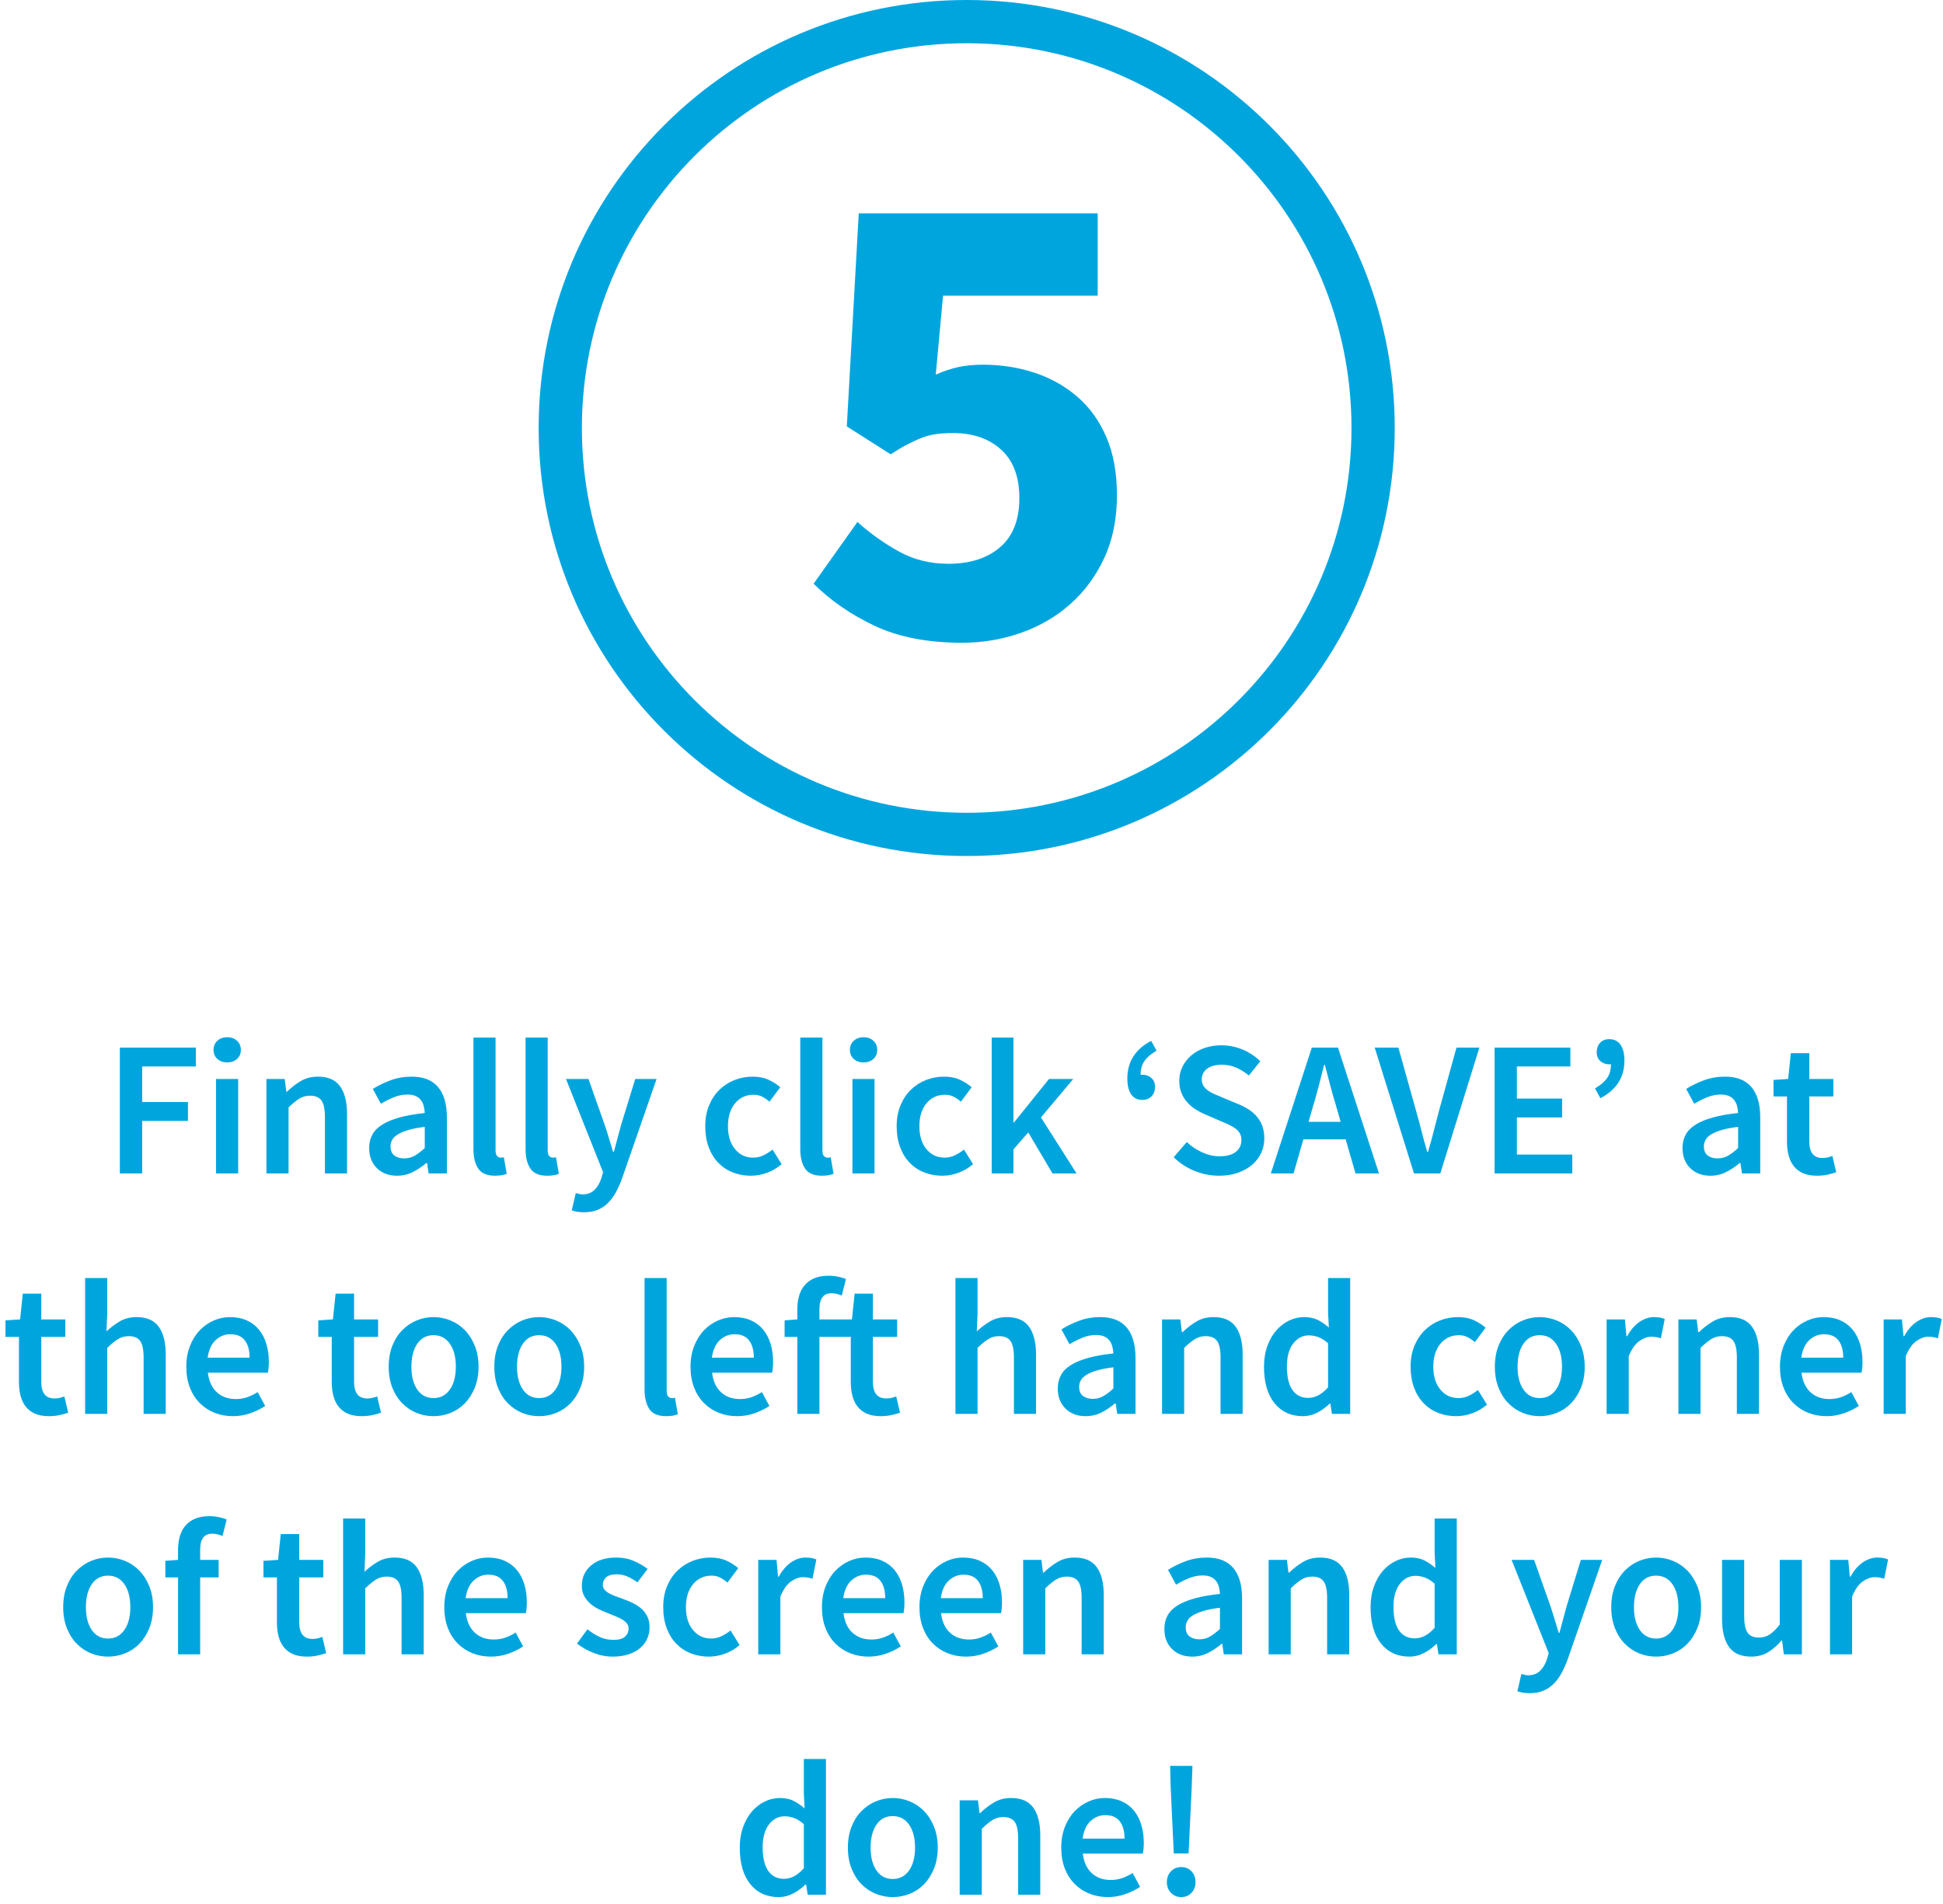
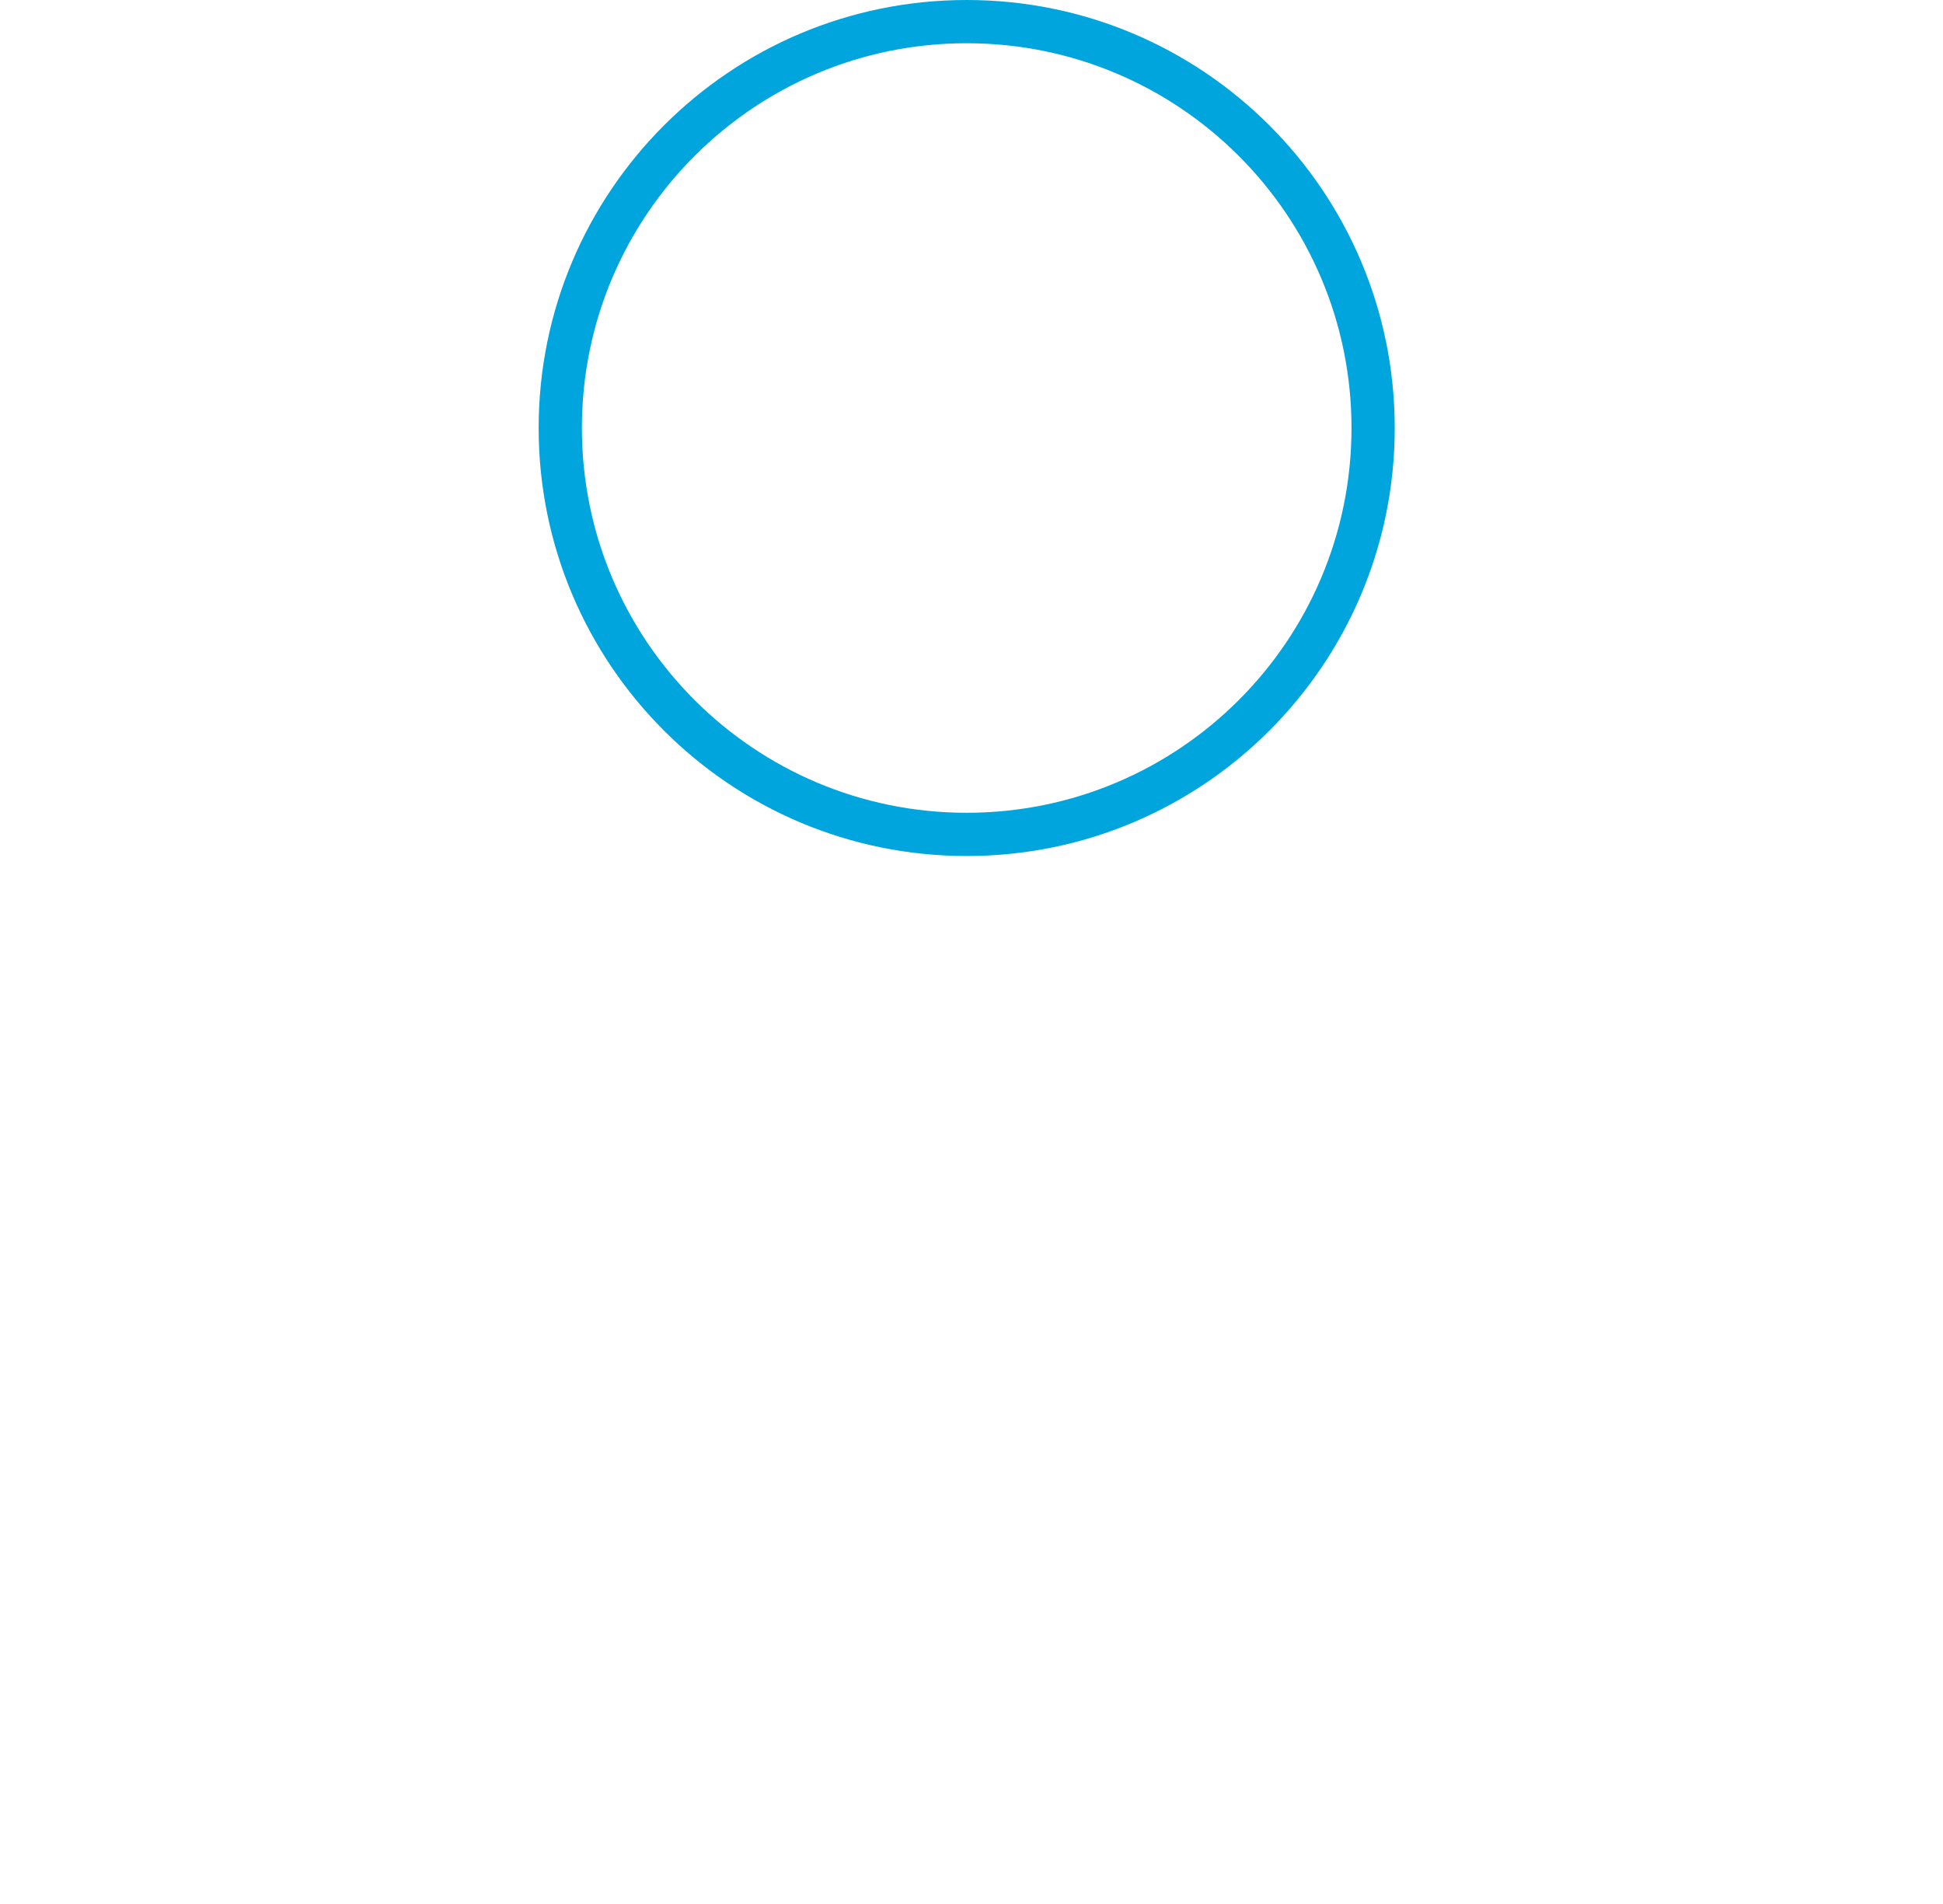
<svg xmlns="http://www.w3.org/2000/svg" width="202px" height="198px" viewBox="0 0 202 198" version="1.1">
  <title>Group 18</title>
  <desc>Created with Sketch.</desc>
  <defs />
  <g id="Page-1" stroke="none" stroke-width="1" fill="none" fill-rule="evenodd">
    <g id="Square-Space" transform="translate(-275, -2404)" fill="#00A5DE">
      <g id="Group-18" transform="translate(275, 2404)">
        <g id="Group-27">
-           <path d="M12.46,122 L12.46,108.92 L20.36,108.92 L20.36,110.88 L14.78,110.88 L14.78,114.58 L19.54,114.58 L19.54,116.54 L14.78,116.54 L14.78,122 L12.46,122 Z M22.46,122 L22.46,112.18 L24.76,112.18 L24.76,122 L22.46,122 Z M23.62,110.46 C23.207,110.46 22.867,110.34 22.6,110.1 C22.333,109.86 22.2,109.547 22.2,109.16 C22.2,108.773 22.333,108.457 22.6,108.21 C22.867,107.963 23.207,107.84 23.62,107.84 C24.033,107.84 24.373,107.963 24.64,108.21 C24.907,108.457 25.04,108.773 25.04,109.16 C25.04,109.547 24.907,109.86 24.64,110.1 C24.373,110.34 24.033,110.46 23.62,110.46 Z M27.7,122 L27.7,112.18 L29.6,112.18 L29.76,113.5 L29.84,113.5 C30.28,113.073 30.757,112.707 31.27,112.4 C31.783,112.093 32.38,111.94 33.06,111.94 C34.113,111.94 34.88,112.277 35.36,112.95 C35.84,113.623 36.08,114.587 36.08,115.84 L36.08,122 L33.78,122 L33.78,116.14 C33.78,115.327 33.66,114.753 33.42,114.42 C33.18,114.087 32.787,113.92 32.24,113.92 C31.813,113.92 31.437,114.023 31.11,114.23 C30.783,114.437 30.413,114.74 30,115.14 L30,122 L27.7,122 Z M41.28,122.24 C40.413,122.24 39.713,121.977 39.18,121.45 C38.647,120.923 38.38,120.227 38.38,119.36 C38.38,118.84 38.49,118.377 38.71,117.97 C38.93,117.563 39.277,117.213 39.75,116.92 C40.223,116.627 40.823,116.38 41.55,116.18 C42.277,115.98 43.147,115.827 44.16,115.72 C44.147,115.467 44.11,115.223 44.05,114.99 C43.99,114.757 43.89,114.55 43.75,114.37 C43.61,114.19 43.427,114.05 43.2,113.95 C42.973,113.85 42.693,113.8 42.36,113.8 C41.88,113.8 41.41,113.893 40.95,114.08 C40.49,114.267 40.04,114.493 39.6,114.76 L38.76,113.22 C39.307,112.873 39.92,112.573 40.6,112.32 C41.28,112.067 42.013,111.94 42.8,111.94 C44.027,111.94 44.943,112.303 45.55,113.03 C46.157,113.757 46.46,114.807 46.46,116.18 L46.46,122 L44.56,122 L44.4,120.92 L44.32,120.92 C43.88,121.293 43.41,121.607 42.91,121.86 C42.41,122.113 41.867,122.24 41.28,122.24 Z M42.02,120.44 C42.42,120.44 42.783,120.347 43.11,120.16 C43.437,119.973 43.787,119.707 44.16,119.36 L44.16,117.16 C43.493,117.24 42.933,117.347 42.48,117.48 C42.027,117.613 41.66,117.763 41.38,117.93 C41.1,118.097 40.9,118.287 40.78,118.5 C40.66,118.713 40.6,118.94 40.6,119.18 C40.6,119.62 40.733,119.94 41,120.14 C41.267,120.34 41.607,120.44 42.02,120.44 Z M51.46,122.24 C50.633,122.24 50.053,121.993 49.72,121.5 C49.387,121.007 49.22,120.333 49.22,119.48 L49.22,107.88 L51.52,107.88 L51.52,119.6 C51.52,119.88 51.573,120.077 51.68,120.19 C51.787,120.303 51.9,120.36 52.02,120.36 L52.17,120.36 C52.217,120.36 52.287,120.347 52.38,120.32 L52.68,122.04 C52.373,122.173 51.967,122.24 51.46,122.24 Z M56.88,122.24 C56.053,122.24 55.473,121.993 55.14,121.5 C54.807,121.007 54.64,120.333 54.64,119.48 L54.64,107.88 L56.94,107.88 L56.94,119.6 C56.94,119.88 56.993,120.077 57.1,120.19 C57.207,120.303 57.32,120.36 57.44,120.36 L57.59,120.36 C57.637,120.36 57.707,120.347 57.8,120.32 L58.1,122.04 C57.793,122.173 57.387,122.24 56.88,122.24 Z M60.72,126.04 C60.453,126.04 60.22,126.023 60.02,125.99 C59.82,125.957 59.627,125.907 59.44,125.84 L59.86,124.04 C59.953,124.067 60.063,124.097 60.19,124.13 C60.317,124.163 60.44,124.18 60.56,124.18 C61.08,124.18 61.497,124.023 61.81,123.71 C62.123,123.397 62.36,122.993 62.52,122.5 L62.7,121.88 L58.84,112.18 L61.18,112.18 L62.88,117 C63.027,117.427 63.17,117.877 63.31,118.35 C63.45,118.823 63.593,119.293 63.74,119.76 L63.82,119.76 C63.94,119.307 64.063,118.843 64.19,118.37 C64.317,117.897 64.44,117.44 64.56,117 L66.04,112.18 L68.26,112.18 L64.7,122.44 C64.5,123 64.28,123.5 64.04,123.94 C63.8,124.38 63.523,124.757 63.21,125.07 C62.897,125.383 62.537,125.623 62.13,125.79 C61.723,125.957 61.253,126.04 60.72,126.04 Z M78.06,122.24 C77.393,122.24 76.77,122.127 76.19,121.9 C75.61,121.673 75.107,121.34 74.68,120.9 C74.253,120.46 73.92,119.92 73.68,119.28 C73.44,118.64 73.32,117.913 73.32,117.1 C73.32,116.287 73.453,115.56 73.72,114.92 C73.987,114.28 74.347,113.74 74.8,113.3 C75.253,112.86 75.777,112.523 76.37,112.29 C76.963,112.057 77.587,111.94 78.24,111.94 C78.88,111.94 79.43,112.047 79.89,112.26 C80.35,112.473 80.76,112.733 81.12,113.04 L80,114.54 C79.733,114.313 79.47,114.137 79.21,114.01 C78.95,113.883 78.667,113.82 78.36,113.82 C77.56,113.82 76.913,114.117 76.42,114.71 C75.927,115.303 75.68,116.1 75.68,117.1 C75.68,118.087 75.923,118.877 76.41,119.47 C76.897,120.063 77.527,120.36 78.3,120.36 C78.687,120.36 79.05,120.277 79.39,120.11 C79.73,119.943 80.04,119.747 80.32,119.52 L81.26,121.04 C80.793,121.44 80.283,121.74 79.73,121.94 C79.177,122.14 78.62,122.24 78.06,122.24 Z M85.44,122.24 C84.613,122.24 84.033,121.993 83.7,121.5 C83.367,121.007 83.2,120.333 83.2,119.48 L83.2,107.88 L85.5,107.88 L85.5,119.6 C85.5,119.88 85.553,120.077 85.66,120.19 C85.767,120.303 85.88,120.36 86,120.36 L86.15,120.36 C86.197,120.36 86.267,120.347 86.36,120.32 L86.66,122.04 C86.353,122.173 85.947,122.24 85.44,122.24 Z M88.62,122 L88.62,112.18 L90.92,112.18 L90.92,122 L88.62,122 Z M89.78,110.46 C89.367,110.46 89.027,110.34 88.76,110.1 C88.493,109.86 88.36,109.547 88.36,109.16 C88.36,108.773 88.493,108.457 88.76,108.21 C89.027,107.963 89.367,107.84 89.78,107.84 C90.193,107.84 90.533,107.963 90.8,108.21 C91.067,108.457 91.2,108.773 91.2,109.16 C91.2,109.547 91.067,109.86 90.8,110.1 C90.533,110.34 90.193,110.46 89.78,110.46 Z M97.96,122.24 C97.293,122.24 96.67,122.127 96.09,121.9 C95.51,121.673 95.007,121.34 94.58,120.9 C94.153,120.46 93.82,119.92 93.58,119.28 C93.34,118.64 93.22,117.913 93.22,117.1 C93.22,116.287 93.353,115.56 93.62,114.92 C93.887,114.28 94.247,113.74 94.7,113.3 C95.153,112.86 95.677,112.523 96.27,112.29 C96.863,112.057 97.487,111.94 98.14,111.94 C98.78,111.94 99.33,112.047 99.79,112.26 C100.25,112.473 100.66,112.733 101.02,113.04 L99.9,114.54 C99.633,114.313 99.37,114.137 99.11,114.01 C98.85,113.883 98.567,113.82 98.26,113.82 C97.46,113.82 96.813,114.117 96.32,114.71 C95.827,115.303 95.58,116.1 95.58,117.1 C95.58,118.087 95.823,118.877 96.31,119.47 C96.797,120.063 97.427,120.36 98.2,120.36 C98.587,120.36 98.95,120.277 99.29,120.11 C99.63,119.943 99.94,119.747 100.22,119.52 L101.16,121.04 C100.693,121.44 100.183,121.74 99.63,121.94 C99.077,122.14 98.52,122.24 97.96,122.24 Z M103.1,122 L103.1,107.88 L105.36,107.88 L105.36,116.7 L105.42,116.7 L109.06,112.18 L111.58,112.18 L108.22,116.18 L111.92,122 L109.42,122 L106.9,117.74 L105.36,119.5 L105.36,122 L103.1,122 Z M118.76,114.36 C118.253,114.36 117.867,114.167 117.6,113.78 C117.333,113.393 117.2,112.847 117.2,112.14 C117.2,110.393 118.027,109.087 119.68,108.22 L120.24,109.24 C119.68,109.56 119.263,109.913 118.99,110.3 C118.717,110.687 118.58,111.173 118.58,111.76 C118.62,111.747 118.68,111.74 118.76,111.74 C119.12,111.74 119.43,111.85 119.69,112.07 C119.95,112.29 120.08,112.593 120.08,112.98 C120.08,113.407 119.957,113.743 119.71,113.99 C119.463,114.237 119.147,114.36 118.76,114.36 Z M126.74,122.24 C125.86,122.24 125.01,122.073 124.19,121.74 C123.37,121.407 122.647,120.933 122.02,120.32 L123.38,118.74 C123.847,119.18 124.38,119.537 124.98,119.81 C125.58,120.083 126.18,120.22 126.78,120.22 C127.527,120.22 128.093,120.067 128.48,119.76 C128.867,119.453 129.06,119.047 129.06,118.54 C129.06,118.273 129.01,118.047 128.91,117.86 C128.81,117.673 128.67,117.51 128.49,117.37 C128.31,117.23 128.097,117.1 127.85,116.98 C127.603,116.86 127.333,116.74 127.04,116.62 L125.24,115.84 C124.92,115.707 124.603,115.54 124.29,115.34 C123.977,115.14 123.693,114.9 123.44,114.62 C123.187,114.34 122.983,114.013 122.83,113.64 C122.677,113.267 122.6,112.84 122.6,112.36 C122.6,111.84 122.71,111.357 122.93,110.91 C123.15,110.463 123.453,110.073 123.84,109.74 C124.227,109.407 124.69,109.147 125.23,108.96 C125.77,108.773 126.36,108.68 127,108.68 C127.76,108.68 128.493,108.83 129.2,109.13 C129.907,109.43 130.513,109.833 131.02,110.34 L129.84,111.82 C129.413,111.473 128.973,111.2 128.52,111 C128.067,110.8 127.56,110.7 127,110.7 C126.373,110.7 125.873,110.837 125.5,111.11 C125.127,111.383 124.94,111.76 124.94,112.24 C124.94,112.493 124.997,112.71 125.11,112.89 C125.223,113.07 125.377,113.23 125.57,113.37 C125.763,113.51 125.987,113.637 126.24,113.75 C126.493,113.863 126.753,113.973 127.02,114.08 L128.8,114.82 C129.187,114.98 129.54,115.167 129.86,115.38 C130.18,115.593 130.457,115.84 130.69,116.12 C130.923,116.4 131.107,116.723 131.24,117.09 C131.373,117.457 131.44,117.88 131.44,118.36 C131.44,118.893 131.333,119.393 131.12,119.86 C130.907,120.327 130.597,120.737 130.19,121.09 C129.783,121.443 129.29,121.723 128.71,121.93 C128.13,122.137 127.473,122.24 126.74,122.24 Z M136.5,115.04 L136.04,116.64 L139.38,116.64 L138.92,115.04 C138.707,114.347 138.503,113.633 138.31,112.9 C138.117,112.167 137.927,111.44 137.74,110.72 L137.66,110.72 C137.473,111.453 137.287,112.183 137.1,112.91 C136.913,113.637 136.713,114.347 136.5,115.04 Z M132.12,122 L136.38,108.92 L139.1,108.92 L143.36,122 L140.92,122 L139.9,118.46 L135.5,118.46 L134.48,122 L132.12,122 Z M147,122 L142.92,108.92 L145.38,108.92 L147.22,115.5 C147.433,116.247 147.623,116.953 147.79,117.62 C147.957,118.287 148.153,119 148.38,119.76 L148.46,119.76 C148.687,119 148.883,118.287 149.05,117.62 C149.217,116.953 149.4,116.247 149.6,115.5 L151.42,108.92 L153.8,108.92 L149.74,122 L147,122 Z M155.38,122 L155.38,108.92 L163.26,108.92 L163.26,110.88 L157.7,110.88 L157.7,114.22 L162.4,114.22 L162.4,116.18 L157.7,116.18 L157.7,120.04 L163.46,120.04 L163.46,122 L155.38,122 Z M166.38,114.18 L165.82,113.16 C166.38,112.84 166.797,112.487 167.07,112.1 C167.343,111.713 167.48,111.227 167.48,110.64 C167.44,110.653 167.38,110.66 167.3,110.66 C166.953,110.66 166.65,110.55 166.39,110.33 C166.13,110.11 166,109.807 166,109.42 C166,108.993 166.12,108.657 166.36,108.41 C166.6,108.163 166.913,108.04 167.3,108.04 C167.807,108.04 168.197,108.233 168.47,108.62 C168.743,109.007 168.88,109.553 168.88,110.26 C168.88,112.007 168.047,113.313 166.38,114.18 Z M177.82,122.24 C176.953,122.24 176.253,121.977 175.72,121.45 C175.187,120.923 174.92,120.227 174.92,119.36 C174.92,118.84 175.03,118.377 175.25,117.97 C175.47,117.563 175.817,117.213 176.29,116.92 C176.763,116.627 177.363,116.38 178.09,116.18 C178.817,115.98 179.687,115.827 180.7,115.72 C180.687,115.467 180.65,115.223 180.59,114.99 C180.53,114.757 180.43,114.55 180.29,114.37 C180.15,114.19 179.967,114.05 179.74,113.95 C179.513,113.85 179.233,113.8 178.9,113.8 C178.42,113.8 177.95,113.893 177.49,114.08 C177.03,114.267 176.58,114.493 176.14,114.76 L175.3,113.22 C175.847,112.873 176.46,112.573 177.14,112.32 C177.82,112.067 178.553,111.94 179.34,111.94 C180.567,111.94 181.483,112.303 182.09,113.03 C182.697,113.757 183,114.807 183,116.18 L183,122 L181.1,122 L180.94,120.92 L180.86,120.92 C180.42,121.293 179.95,121.607 179.45,121.86 C178.95,122.113 178.407,122.24 177.82,122.24 Z M178.56,120.44 C178.96,120.44 179.323,120.347 179.65,120.16 C179.977,119.973 180.327,119.707 180.7,119.36 L180.7,117.16 C180.033,117.24 179.473,117.347 179.02,117.48 C178.567,117.613 178.2,117.763 177.92,117.93 C177.64,118.097 177.44,118.287 177.32,118.5 C177.2,118.713 177.14,118.94 177.14,119.18 C177.14,119.62 177.273,119.94 177.54,120.14 C177.807,120.34 178.147,120.44 178.56,120.44 Z M188.9,122.24 C188.327,122.24 187.843,122.153 187.45,121.98 C187.057,121.807 186.737,121.563 186.49,121.25 C186.243,120.937 186.063,120.563 185.95,120.13 C185.837,119.697 185.78,119.213 185.78,118.68 L185.78,114 L184.38,114 L184.38,112.28 L185.9,112.18 L186.18,109.5 L188.1,109.5 L188.1,112.18 L190.6,112.18 L190.6,114 L188.1,114 L188.1,118.68 C188.1,119.827 188.56,120.4 189.48,120.4 C189.653,120.4 189.83,120.38 190.01,120.34 C190.19,120.3 190.353,120.247 190.5,120.18 L190.9,121.88 C190.633,121.973 190.33,122.057 189.99,122.13 C189.65,122.203 189.287,122.24 188.9,122.24 Z M5.09,147.24 C4.517,147.24 4.033,147.153 3.64,146.98 C3.247,146.807 2.927,146.563 2.68,146.25 C2.433,145.937 2.253,145.563 2.14,145.13 C2.027,144.697 1.97,144.213 1.97,143.68 L1.97,139 L0.57,139 L0.57,137.28 L2.09,137.18 L2.37,134.5 L4.29,134.5 L4.29,137.18 L6.79,137.18 L6.79,139 L4.29,139 L4.29,143.68 C4.29,144.827 4.75,145.4 5.67,145.4 C5.843,145.4 6.02,145.38 6.2,145.34 C6.38,145.3 6.543,145.247 6.69,145.18 L7.09,146.88 C6.823,146.973 6.52,147.057 6.18,147.13 C5.84,147.203 5.477,147.24 5.09,147.24 Z M8.85,147 L8.85,132.88 L11.15,132.88 L11.15,136.52 L11.07,138.42 C11.483,138.033 11.94,137.69 12.44,137.39 C12.94,137.09 13.53,136.94 14.21,136.94 C15.263,136.94 16.03,137.277 16.51,137.95 C16.99,138.623 17.23,139.587 17.23,140.84 L17.23,147 L14.93,147 L14.93,141.14 C14.93,140.327 14.81,139.753 14.57,139.42 C14.33,139.087 13.937,138.92 13.39,138.92 C12.963,138.92 12.587,139.023 12.26,139.23 C11.933,139.437 11.563,139.74 11.15,140.14 L11.15,147 L8.85,147 Z M24.21,147.24 C23.53,147.24 22.897,147.123 22.31,146.89 C21.723,146.657 21.21,146.32 20.77,145.88 C20.33,145.44 19.987,144.903 19.74,144.27 C19.493,143.637 19.37,142.913 19.37,142.1 C19.37,141.3 19.497,140.58 19.75,139.94 C20.003,139.3 20.34,138.76 20.76,138.32 C21.18,137.88 21.663,137.54 22.21,137.3 C22.757,137.06 23.317,136.94 23.89,136.94 C24.557,136.94 25.143,137.053 25.65,137.28 C26.157,137.507 26.58,137.827 26.92,138.24 C27.26,138.653 27.517,139.147 27.69,139.72 C27.863,140.293 27.95,140.92 27.95,141.6 C27.95,141.827 27.94,142.04 27.92,142.24 C27.9,142.44 27.877,142.6 27.85,142.72 L21.61,142.72 C21.717,143.6 22.027,144.277 22.54,144.75 C23.053,145.223 23.71,145.46 24.51,145.46 C24.937,145.46 25.333,145.397 25.7,145.27 C26.067,145.143 26.43,144.967 26.79,144.74 L27.57,146.18 C27.103,146.487 26.583,146.74 26.01,146.94 C25.437,147.14 24.837,147.24 24.21,147.24 Z M21.59,141.16 L25.95,141.16 C25.95,140.4 25.787,139.803 25.46,139.37 C25.133,138.937 24.63,138.72 23.95,138.72 C23.363,138.72 22.85,138.927 22.41,139.34 C21.97,139.753 21.697,140.36 21.59,141.16 Z M37.61,147.24 C37.037,147.24 36.553,147.153 36.16,146.98 C35.767,146.807 35.447,146.563 35.2,146.25 C34.953,145.937 34.773,145.563 34.66,145.13 C34.547,144.697 34.49,144.213 34.49,143.68 L34.49,139 L33.09,139 L33.09,137.28 L34.61,137.18 L34.89,134.5 L36.81,134.5 L36.81,137.18 L39.31,137.18 L39.31,139 L36.81,139 L36.81,143.68 C36.81,144.827 37.27,145.4 38.19,145.4 C38.363,145.4 38.54,145.38 38.72,145.34 C38.9,145.3 39.063,145.247 39.21,145.18 L39.61,146.88 C39.343,146.973 39.04,147.057 38.7,147.13 C38.36,147.203 37.997,147.24 37.61,147.24 Z M45.07,147.24 C44.457,147.24 43.87,147.127 43.31,146.9 C42.75,146.673 42.253,146.34 41.82,145.9 C41.387,145.46 41.043,144.92 40.79,144.28 C40.537,143.64 40.41,142.913 40.41,142.1 C40.41,141.287 40.537,140.56 40.79,139.92 C41.043,139.28 41.387,138.74 41.82,138.3 C42.253,137.86 42.75,137.523 43.31,137.29 C43.87,137.057 44.457,136.94 45.07,136.94 C45.683,136.94 46.273,137.057 46.84,137.29 C47.407,137.523 47.903,137.86 48.33,138.3 C48.757,138.74 49.1,139.28 49.36,139.92 C49.62,140.56 49.75,141.287 49.75,142.1 C49.75,142.913 49.62,143.64 49.36,144.28 C49.1,144.92 48.757,145.46 48.33,145.9 C47.903,146.34 47.407,146.673 46.84,146.9 C46.273,147.127 45.683,147.24 45.07,147.24 Z M45.07,145.36 C45.79,145.36 46.357,145.063 46.77,144.47 C47.183,143.877 47.39,143.087 47.39,142.1 C47.39,141.1 47.183,140.303 46.77,139.71 C46.357,139.117 45.79,138.82 45.07,138.82 C44.35,138.82 43.787,139.117 43.38,139.71 C42.973,140.303 42.77,141.1 42.77,142.1 C42.77,143.087 42.973,143.877 43.38,144.47 C43.787,145.063 44.35,145.36 45.07,145.36 Z M56.05,147.24 C55.437,147.24 54.85,147.127 54.29,146.9 C53.73,146.673 53.233,146.34 52.8,145.9 C52.367,145.46 52.023,144.92 51.77,144.28 C51.517,143.64 51.39,142.913 51.39,142.1 C51.39,141.287 51.517,140.56 51.77,139.92 C52.023,139.28 52.367,138.74 52.8,138.3 C53.233,137.86 53.73,137.523 54.29,137.29 C54.85,137.057 55.437,136.94 56.05,136.94 C56.663,136.94 57.253,137.057 57.82,137.29 C58.387,137.523 58.883,137.86 59.31,138.3 C59.737,138.74 60.08,139.28 60.34,139.92 C60.6,140.56 60.73,141.287 60.73,142.1 C60.73,142.913 60.6,143.64 60.34,144.28 C60.08,144.92 59.737,145.46 59.31,145.9 C58.883,146.34 58.387,146.673 57.82,146.9 C57.253,147.127 56.663,147.24 56.05,147.24 Z M56.05,145.36 C56.77,145.36 57.337,145.063 57.75,144.47 C58.163,143.877 58.37,143.087 58.37,142.1 C58.37,141.1 58.163,140.303 57.75,139.71 C57.337,139.117 56.77,138.82 56.05,138.82 C55.33,138.82 54.767,139.117 54.36,139.71 C53.953,140.303 53.75,141.1 53.75,142.1 C53.75,143.087 53.953,143.877 54.36,144.47 C54.767,145.063 55.33,145.36 56.05,145.36 Z M69.25,147.24 C68.423,147.24 67.843,146.993 67.51,146.5 C67.177,146.007 67.01,145.333 67.01,144.48 L67.01,132.88 L69.31,132.88 L69.31,144.6 C69.31,144.88 69.363,145.077 69.47,145.19 C69.577,145.303 69.69,145.36 69.81,145.36 L69.96,145.36 C70.007,145.36 70.077,145.347 70.17,145.32 L70.47,147.04 C70.163,147.173 69.757,147.24 69.25,147.24 Z M76.63,147.24 C75.95,147.24 75.317,147.123 74.73,146.89 C74.143,146.657 73.63,146.32 73.19,145.88 C72.75,145.44 72.407,144.903 72.16,144.27 C71.913,143.637 71.79,142.913 71.79,142.1 C71.79,141.3 71.917,140.58 72.17,139.94 C72.423,139.3 72.76,138.76 73.18,138.32 C73.6,137.88 74.083,137.54 74.63,137.3 C75.177,137.06 75.737,136.94 76.31,136.94 C76.977,136.94 77.563,137.053 78.07,137.28 C78.577,137.507 79,137.827 79.34,138.24 C79.68,138.653 79.937,139.147 80.11,139.72 C80.283,140.293 80.37,140.92 80.37,141.6 C80.37,141.827 80.36,142.04 80.34,142.24 C80.32,142.44 80.297,142.6 80.27,142.72 L74.03,142.72 C74.137,143.6 74.447,144.277 74.96,144.75 C75.473,145.223 76.13,145.46 76.93,145.46 C77.357,145.46 77.753,145.397 78.12,145.27 C78.487,145.143 78.85,144.967 79.21,144.74 L79.99,146.18 C79.523,146.487 79.003,146.74 78.43,146.94 C77.857,147.14 77.257,147.24 76.63,147.24 Z M74.01,141.16 L78.37,141.16 C78.37,140.4 78.207,139.803 77.88,139.37 C77.553,138.937 77.05,138.72 76.37,138.72 C75.783,138.72 75.27,138.927 74.83,139.34 C74.39,139.753 74.117,140.36 74.01,141.16 Z M82.89,147 L82.89,139 L81.57,139 L81.57,137.28 L82.89,137.18 L82.89,136.16 C82.89,135.653 82.95,135.183 83.07,134.75 C83.19,134.317 83.383,133.943 83.65,133.63 C83.917,133.317 84.253,133.073 84.66,132.9 C85.067,132.727 85.563,132.64 86.15,132.64 C86.497,132.64 86.827,132.673 87.14,132.74 C87.453,132.807 87.723,132.887 87.95,132.98 L87.51,134.7 C87.15,134.54 86.79,134.46 86.43,134.46 C85.603,134.46 85.19,135.013 85.19,136.12 L85.19,137.18 L88.57,137.18 L88.85,134.5 L90.75,134.5 L90.75,137.18 L93.27,137.18 L93.27,139 L90.75,139 L90.75,143.68 C90.75,144.827 91.217,145.4 92.15,145.4 C92.323,145.4 92.5,145.38 92.68,145.34 C92.86,145.3 93.023,145.247 93.17,145.18 L93.57,146.88 C93.303,146.973 93,147.057 92.66,147.13 C92.32,147.203 91.95,147.24 91.55,147.24 C90.99,147.24 90.513,147.153 90.12,146.98 C89.727,146.807 89.407,146.563 89.16,146.25 C88.913,145.937 88.733,145.563 88.62,145.13 C88.507,144.697 88.45,144.213 88.45,143.68 L88.45,139 L85.19,139 L85.19,147 L82.89,147 Z M99.33,147 L99.33,132.88 L101.63,132.88 L101.63,136.52 L101.55,138.42 C101.963,138.033 102.42,137.69 102.92,137.39 C103.42,137.09 104.01,136.94 104.69,136.94 C105.743,136.94 106.51,137.277 106.99,137.95 C107.47,138.623 107.71,139.587 107.71,140.84 L107.71,147 L105.41,147 L105.41,141.14 C105.41,140.327 105.29,139.753 105.05,139.42 C104.81,139.087 104.417,138.92 103.87,138.92 C103.443,138.92 103.067,139.023 102.74,139.23 C102.413,139.437 102.043,139.74 101.63,140.14 L101.63,147 L99.33,147 Z M112.87,147.24 C112.003,147.24 111.303,146.977 110.77,146.45 C110.237,145.923 109.97,145.227 109.97,144.36 C109.97,143.84 110.08,143.377 110.3,142.97 C110.52,142.563 110.867,142.213 111.34,141.92 C111.813,141.627 112.413,141.38 113.14,141.18 C113.867,140.98 114.737,140.827 115.75,140.72 C115.737,140.467 115.7,140.223 115.64,139.99 C115.58,139.757 115.48,139.55 115.34,139.37 C115.2,139.19 115.017,139.05 114.79,138.95 C114.563,138.85 114.283,138.8 113.95,138.8 C113.47,138.8 113,138.893 112.54,139.08 C112.08,139.267 111.63,139.493 111.19,139.76 L110.35,138.22 C110.897,137.873 111.51,137.573 112.19,137.32 C112.87,137.067 113.603,136.94 114.39,136.94 C115.617,136.94 116.533,137.303 117.14,138.03 C117.747,138.757 118.05,139.807 118.05,141.18 L118.05,147 L116.15,147 L115.99,145.92 L115.91,145.92 C115.47,146.293 115,146.607 114.5,146.86 C114,147.113 113.457,147.24 112.87,147.24 Z M113.61,145.44 C114.01,145.44 114.373,145.347 114.7,145.16 C115.027,144.973 115.377,144.707 115.75,144.36 L115.75,142.16 C115.083,142.24 114.523,142.347 114.07,142.48 C113.617,142.613 113.25,142.763 112.97,142.93 C112.69,143.097 112.49,143.287 112.37,143.5 C112.25,143.713 112.19,143.94 112.19,144.18 C112.19,144.62 112.323,144.94 112.59,145.14 C112.857,145.34 113.197,145.44 113.61,145.44 Z M120.81,147 L120.81,137.18 L122.71,137.18 L122.87,138.5 L122.95,138.5 C123.39,138.073 123.867,137.707 124.38,137.4 C124.893,137.093 125.49,136.94 126.17,136.94 C127.223,136.94 127.99,137.277 128.47,137.95 C128.95,138.623 129.19,139.587 129.19,140.84 L129.19,147 L126.89,147 L126.89,141.14 C126.89,140.327 126.77,139.753 126.53,139.42 C126.29,139.087 125.897,138.92 125.35,138.92 C124.923,138.92 124.547,139.023 124.22,139.23 C123.893,139.437 123.523,139.74 123.11,140.14 L123.11,147 L120.81,147 Z M135.45,147.24 C134.21,147.24 133.227,146.79 132.5,145.89 C131.773,144.99 131.41,143.727 131.41,142.1 C131.41,141.3 131.527,140.58 131.76,139.94 C131.993,139.3 132.303,138.76 132.69,138.32 C133.077,137.88 133.52,137.54 134.02,137.3 C134.52,137.06 135.037,136.94 135.57,136.94 C136.13,136.94 136.603,137.037 136.99,137.23 C137.377,137.423 137.763,137.687 138.15,138.02 L138.07,136.44 L138.07,132.88 L140.37,132.88 L140.37,147 L138.47,147 L138.31,145.94 L138.23,145.94 C137.87,146.3 137.45,146.607 136.97,146.86 C136.49,147.113 135.983,147.24 135.45,147.24 Z M136.01,145.34 C136.743,145.34 137.43,144.973 138.07,144.24 L138.07,139.66 C137.723,139.353 137.387,139.14 137.06,139.02 C136.733,138.9 136.403,138.84 136.07,138.84 C135.43,138.84 134.89,139.12 134.45,139.68 C134.01,140.24 133.79,141.04 133.79,142.08 C133.79,143.147 133.98,143.957 134.36,144.51 C134.74,145.063 135.29,145.34 136.01,145.34 Z M151.39,147.24 C150.723,147.24 150.1,147.127 149.52,146.9 C148.94,146.673 148.437,146.34 148.01,145.9 C147.583,145.46 147.25,144.92 147.01,144.28 C146.77,143.64 146.65,142.913 146.65,142.1 C146.65,141.287 146.783,140.56 147.05,139.92 C147.317,139.28 147.677,138.74 148.13,138.3 C148.583,137.86 149.107,137.523 149.7,137.29 C150.293,137.057 150.917,136.94 151.57,136.94 C152.21,136.94 152.76,137.047 153.22,137.26 C153.68,137.473 154.09,137.733 154.45,138.04 L153.33,139.54 C153.063,139.313 152.8,139.137 152.54,139.01 C152.28,138.883 151.997,138.82 151.69,138.82 C150.89,138.82 150.243,139.117 149.75,139.71 C149.257,140.303 149.01,141.1 149.01,142.1 C149.01,143.087 149.253,143.877 149.74,144.47 C150.227,145.063 150.857,145.36 151.63,145.36 C152.017,145.36 152.38,145.277 152.72,145.11 C153.06,144.943 153.37,144.747 153.65,144.52 L154.59,146.04 C154.123,146.44 153.613,146.74 153.06,146.94 C152.507,147.14 151.95,147.24 151.39,147.24 Z M160.07,147.24 C159.457,147.24 158.87,147.127 158.31,146.9 C157.75,146.673 157.253,146.34 156.82,145.9 C156.387,145.46 156.043,144.92 155.79,144.28 C155.537,143.64 155.41,142.913 155.41,142.1 C155.41,141.287 155.537,140.56 155.79,139.92 C156.043,139.28 156.387,138.74 156.82,138.3 C157.253,137.86 157.75,137.523 158.31,137.29 C158.87,137.057 159.457,136.94 160.07,136.94 C160.683,136.94 161.273,137.057 161.84,137.29 C162.407,137.523 162.903,137.86 163.33,138.3 C163.757,138.74 164.1,139.28 164.36,139.92 C164.62,140.56 164.75,141.287 164.75,142.1 C164.75,142.913 164.62,143.64 164.36,144.28 C164.1,144.92 163.757,145.46 163.33,145.9 C162.903,146.34 162.407,146.673 161.84,146.9 C161.273,147.127 160.683,147.24 160.07,147.24 Z M160.07,145.36 C160.79,145.36 161.357,145.063 161.77,144.47 C162.183,143.877 162.39,143.087 162.39,142.1 C162.39,141.1 162.183,140.303 161.77,139.71 C161.357,139.117 160.79,138.82 160.07,138.82 C159.35,138.82 158.787,139.117 158.38,139.71 C157.973,140.303 157.77,141.1 157.77,142.1 C157.77,143.087 157.973,143.877 158.38,144.47 C158.787,145.063 159.35,145.36 160.07,145.36 Z M167.03,147 L167.03,137.18 L168.93,137.18 L169.09,138.92 L169.17,138.92 C169.517,138.28 169.937,137.79 170.43,137.45 C170.923,137.11 171.43,136.94 171.95,136.94 C172.417,136.94 172.79,137.007 173.07,137.14 L172.67,139.14 C172.497,139.087 172.337,139.047 172.19,139.02 C172.043,138.993 171.863,138.98 171.65,138.98 C171.263,138.98 170.857,139.13 170.43,139.43 C170.003,139.73 169.637,140.253 169.33,141 L169.33,147 L167.03,147 Z M174.49,147 L174.49,137.18 L176.39,137.18 L176.55,138.5 L176.63,138.5 C177.07,138.073 177.547,137.707 178.06,137.4 C178.573,137.093 179.17,136.94 179.85,136.94 C180.903,136.94 181.67,137.277 182.15,137.95 C182.63,138.623 182.87,139.587 182.87,140.84 L182.87,147 L180.57,147 L180.57,141.14 C180.57,140.327 180.45,139.753 180.21,139.42 C179.97,139.087 179.577,138.92 179.03,138.92 C178.603,138.92 178.227,139.023 177.9,139.23 C177.573,139.437 177.203,139.74 176.79,140.14 L176.79,147 L174.49,147 Z M189.89,147.24 C189.21,147.24 188.577,147.123 187.99,146.89 C187.403,146.657 186.89,146.32 186.45,145.88 C186.01,145.44 185.667,144.903 185.42,144.27 C185.173,143.637 185.05,142.913 185.05,142.1 C185.05,141.3 185.177,140.58 185.43,139.94 C185.683,139.3 186.02,138.76 186.44,138.32 C186.86,137.88 187.343,137.54 187.89,137.3 C188.437,137.06 188.997,136.94 189.57,136.94 C190.237,136.94 190.823,137.053 191.33,137.28 C191.837,137.507 192.26,137.827 192.6,138.24 C192.94,138.653 193.197,139.147 193.37,139.72 C193.543,140.293 193.63,140.92 193.63,141.6 C193.63,141.827 193.62,142.04 193.6,142.24 C193.58,142.44 193.557,142.6 193.53,142.72 L187.29,142.72 C187.397,143.6 187.707,144.277 188.22,144.75 C188.733,145.223 189.39,145.46 190.19,145.46 C190.617,145.46 191.013,145.397 191.38,145.27 C191.747,145.143 192.11,144.967 192.47,144.74 L193.25,146.18 C192.783,146.487 192.263,146.74 191.69,146.94 C191.117,147.14 190.517,147.24 189.89,147.24 Z M187.27,141.16 L191.63,141.16 C191.63,140.4 191.467,139.803 191.14,139.37 C190.813,138.937 190.31,138.72 189.63,138.72 C189.043,138.72 188.53,138.927 188.09,139.34 C187.65,139.753 187.377,140.36 187.27,141.16 Z M195.83,147 L195.83,137.18 L197.73,137.18 L197.89,138.92 L197.97,138.92 C198.317,138.28 198.737,137.79 199.23,137.45 C199.723,137.11 200.23,136.94 200.75,136.94 C201.217,136.94 201.59,137.007 201.87,137.14 L201.47,139.14 C201.297,139.087 201.137,139.047 200.99,139.02 C200.843,138.993 200.663,138.98 200.45,138.98 C200.063,138.98 199.657,139.13 199.23,139.43 C198.803,139.73 198.437,140.253 198.13,141 L198.13,147 L195.83,147 Z M11.23,172.24 C10.617,172.24 10.03,172.127 9.47,171.9 C8.91,171.673 8.413,171.34 7.98,170.9 C7.547,170.46 7.203,169.92 6.95,169.28 C6.697,168.64 6.57,167.913 6.57,167.1 C6.57,166.287 6.697,165.56 6.95,164.92 C7.203,164.28 7.547,163.74 7.98,163.3 C8.413,162.86 8.91,162.523 9.47,162.29 C10.03,162.057 10.617,161.94 11.23,161.94 C11.843,161.94 12.433,162.057 13,162.29 C13.567,162.523 14.063,162.86 14.49,163.3 C14.917,163.74 15.26,164.28 15.52,164.92 C15.78,165.56 15.91,166.287 15.91,167.1 C15.91,167.913 15.78,168.64 15.52,169.28 C15.26,169.92 14.917,170.46 14.49,170.9 C14.063,171.34 13.567,171.673 13,171.9 C12.433,172.127 11.843,172.24 11.23,172.24 Z M11.23,170.36 C11.95,170.36 12.517,170.063 12.93,169.47 C13.343,168.877 13.55,168.087 13.55,167.1 C13.55,166.1 13.343,165.303 12.93,164.71 C12.517,164.117 11.95,163.82 11.23,163.82 C10.51,163.82 9.947,164.117 9.54,164.71 C9.133,165.303 8.93,166.1 8.93,167.1 C8.93,168.087 9.133,168.877 9.54,169.47 C9.947,170.063 10.51,170.36 11.23,170.36 Z M18.51,172 L18.51,164 L17.19,164 L17.19,162.28 L18.51,162.18 L18.51,161.16 C18.51,160.653 18.57,160.183 18.69,159.75 C18.81,159.317 19.003,158.943 19.27,158.63 C19.537,158.317 19.873,158.073 20.28,157.9 C20.687,157.727 21.183,157.64 21.77,157.64 C22.117,157.64 22.447,157.673 22.76,157.74 C23.073,157.807 23.343,157.887 23.57,157.98 L23.13,159.7 C22.77,159.54 22.41,159.46 22.05,159.46 C21.223,159.46 20.81,160.013 20.81,161.12 L20.81,162.18 L22.73,162.18 L22.73,164 L20.81,164 L20.81,172 L18.51,172 Z M31.91,172.24 C31.337,172.24 30.853,172.153 30.46,171.98 C30.067,171.807 29.747,171.563 29.5,171.25 C29.253,170.937 29.073,170.563 28.96,170.13 C28.847,169.697 28.79,169.213 28.79,168.68 L28.79,164 L27.39,164 L27.39,162.28 L28.91,162.18 L29.19,159.5 L31.11,159.5 L31.11,162.18 L33.61,162.18 L33.61,164 L31.11,164 L31.11,168.68 C31.11,169.827 31.57,170.4 32.49,170.4 C32.663,170.4 32.84,170.38 33.02,170.34 C33.2,170.3 33.363,170.247 33.51,170.18 L33.91,171.88 C33.643,171.973 33.34,172.057 33,172.13 C32.66,172.203 32.297,172.24 31.91,172.24 Z M35.67,172 L35.67,157.88 L37.97,157.88 L37.97,161.52 L37.89,163.42 C38.303,163.033 38.76,162.69 39.26,162.39 C39.76,162.09 40.35,161.94 41.03,161.94 C42.083,161.94 42.85,162.277 43.33,162.95 C43.81,163.623 44.05,164.587 44.05,165.84 L44.05,172 L41.75,172 L41.75,166.14 C41.75,165.327 41.63,164.753 41.39,164.42 C41.15,164.087 40.757,163.92 40.21,163.92 C39.783,163.92 39.407,164.023 39.08,164.23 C38.753,164.437 38.383,164.74 37.97,165.14 L37.97,172 L35.67,172 Z M51.03,172.24 C50.35,172.24 49.717,172.123 49.13,171.89 C48.543,171.657 48.03,171.32 47.59,170.88 C47.15,170.44 46.807,169.903 46.56,169.27 C46.313,168.637 46.19,167.913 46.19,167.1 C46.19,166.3 46.317,165.58 46.57,164.94 C46.823,164.3 47.16,163.76 47.58,163.32 C48,162.88 48.483,162.54 49.03,162.3 C49.577,162.06 50.137,161.94 50.71,161.94 C51.377,161.94 51.963,162.053 52.47,162.28 C52.977,162.507 53.4,162.827 53.74,163.24 C54.08,163.653 54.337,164.147 54.51,164.72 C54.683,165.293 54.77,165.92 54.77,166.6 C54.77,166.827 54.76,167.04 54.74,167.24 C54.72,167.44 54.697,167.6 54.67,167.72 L48.43,167.72 C48.537,168.6 48.847,169.277 49.36,169.75 C49.873,170.223 50.53,170.46 51.33,170.46 C51.757,170.46 52.153,170.397 52.52,170.27 C52.887,170.143 53.25,169.967 53.61,169.74 L54.39,171.18 C53.923,171.487 53.403,171.74 52.83,171.94 C52.257,172.14 51.657,172.24 51.03,172.24 Z M48.41,166.16 L52.77,166.16 C52.77,165.4 52.607,164.803 52.28,164.37 C51.953,163.937 51.45,163.72 50.77,163.72 C50.183,163.72 49.67,163.927 49.23,164.34 C48.79,164.753 48.517,165.36 48.41,166.16 Z M63.71,172.24 C63.03,172.24 62.36,172.11 61.7,171.85 C61.04,171.59 60.47,171.267 59.99,170.88 L61.07,169.4 C61.51,169.747 61.947,170.017 62.38,170.21 C62.813,170.403 63.283,170.5 63.79,170.5 C64.323,170.5 64.717,170.39 64.97,170.17 C65.223,169.95 65.35,169.667 65.35,169.32 C65.35,169.12 65.29,168.943 65.17,168.79 C65.05,168.637 64.89,168.5 64.69,168.38 C64.49,168.26 64.263,168.15 64.01,168.05 C63.757,167.95 63.503,167.847 63.25,167.74 C62.93,167.62 62.603,167.48 62.27,167.32 C61.937,167.16 61.64,166.967 61.38,166.74 C61.12,166.513 60.907,166.25 60.74,165.95 C60.573,165.65 60.49,165.293 60.49,164.88 C60.49,164.013 60.81,163.307 61.45,162.76 C62.09,162.213 62.963,161.94 64.07,161.94 C64.75,161.94 65.363,162.06 65.91,162.3 C66.457,162.54 66.93,162.813 67.33,163.12 L66.27,164.52 C65.923,164.267 65.573,164.063 65.22,163.91 C64.867,163.757 64.497,163.68 64.11,163.68 C63.617,163.68 63.253,163.783 63.02,163.99 C62.787,164.197 62.67,164.453 62.67,164.76 C62.67,164.96 62.727,165.13 62.84,165.27 C62.953,165.41 63.103,165.533 63.29,165.64 C63.477,165.747 63.693,165.847 63.94,165.94 C64.187,166.033 64.443,166.127 64.71,166.22 C65.043,166.34 65.377,166.477 65.71,166.63 C66.043,166.783 66.347,166.973 66.62,167.2 C66.893,167.427 67.113,167.703 67.28,168.03 C67.447,168.357 67.53,168.747 67.53,169.2 C67.53,169.627 67.447,170.023 67.28,170.39 C67.113,170.757 66.87,171.077 66.55,171.35 C66.23,171.623 65.83,171.84 65.35,172 C64.87,172.16 64.323,172.24 63.71,172.24 Z M73.69,172.24 C73.023,172.24 72.4,172.127 71.82,171.9 C71.24,171.673 70.737,171.34 70.31,170.9 C69.883,170.46 69.55,169.92 69.31,169.28 C69.07,168.64 68.95,167.913 68.95,167.1 C68.95,166.287 69.083,165.56 69.35,164.92 C69.617,164.28 69.977,163.74 70.43,163.3 C70.883,162.86 71.407,162.523 72,162.29 C72.593,162.057 73.217,161.94 73.87,161.94 C74.51,161.94 75.06,162.047 75.52,162.26 C75.98,162.473 76.39,162.733 76.75,163.04 L75.63,164.54 C75.363,164.313 75.1,164.137 74.84,164.01 C74.58,163.883 74.297,163.82 73.99,163.82 C73.19,163.82 72.543,164.117 72.05,164.71 C71.557,165.303 71.31,166.1 71.31,167.1 C71.31,168.087 71.553,168.877 72.04,169.47 C72.527,170.063 73.157,170.36 73.93,170.36 C74.317,170.36 74.68,170.277 75.02,170.11 C75.36,169.943 75.67,169.747 75.95,169.52 L76.89,171.04 C76.423,171.44 75.913,171.74 75.36,171.94 C74.807,172.14 74.25,172.24 73.69,172.24 Z M78.83,172 L78.83,162.18 L80.73,162.18 L80.89,163.92 L80.97,163.92 C81.317,163.28 81.737,162.79 82.23,162.45 C82.723,162.11 83.23,161.94 83.75,161.94 C84.217,161.94 84.59,162.007 84.87,162.14 L84.47,164.14 C84.297,164.087 84.137,164.047 83.99,164.02 C83.843,163.993 83.663,163.98 83.45,163.98 C83.063,163.98 82.657,164.13 82.23,164.43 C81.803,164.73 81.437,165.253 81.13,166 L81.13,172 L78.83,172 Z M90.29,172.24 C89.61,172.24 88.977,172.123 88.39,171.89 C87.803,171.657 87.29,171.32 86.85,170.88 C86.41,170.44 86.067,169.903 85.82,169.27 C85.573,168.637 85.45,167.913 85.45,167.1 C85.45,166.3 85.577,165.58 85.83,164.94 C86.083,164.3 86.42,163.76 86.84,163.32 C87.26,162.88 87.743,162.54 88.29,162.3 C88.837,162.06 89.397,161.94 89.97,161.94 C90.637,161.94 91.223,162.053 91.73,162.28 C92.237,162.507 92.66,162.827 93,163.24 C93.34,163.653 93.597,164.147 93.77,164.72 C93.943,165.293 94.03,165.92 94.03,166.6 C94.03,166.827 94.02,167.04 94,167.24 C93.98,167.44 93.957,167.6 93.93,167.72 L87.69,167.72 C87.797,168.6 88.107,169.277 88.62,169.75 C89.133,170.223 89.79,170.46 90.59,170.46 C91.017,170.46 91.413,170.397 91.78,170.27 C92.147,170.143 92.51,169.967 92.87,169.74 L93.65,171.18 C93.183,171.487 92.663,171.74 92.09,171.94 C91.517,172.14 90.917,172.24 90.29,172.24 Z M87.67,166.16 L92.03,166.16 C92.03,165.4 91.867,164.803 91.54,164.37 C91.213,163.937 90.71,163.72 90.03,163.72 C89.443,163.72 88.93,163.927 88.49,164.34 C88.05,164.753 87.777,165.36 87.67,166.16 Z M100.43,172.24 C99.75,172.24 99.117,172.123 98.53,171.89 C97.943,171.657 97.43,171.32 96.99,170.88 C96.55,170.44 96.207,169.903 95.96,169.27 C95.713,168.637 95.59,167.913 95.59,167.1 C95.59,166.3 95.717,165.58 95.97,164.94 C96.223,164.3 96.56,163.76 96.98,163.32 C97.4,162.88 97.883,162.54 98.43,162.3 C98.977,162.06 99.537,161.94 100.11,161.94 C100.777,161.94 101.363,162.053 101.87,162.28 C102.377,162.507 102.8,162.827 103.14,163.24 C103.48,163.653 103.737,164.147 103.91,164.72 C104.083,165.293 104.17,165.92 104.17,166.6 C104.17,166.827 104.16,167.04 104.14,167.24 C104.12,167.44 104.097,167.6 104.07,167.72 L97.83,167.72 C97.937,168.6 98.247,169.277 98.76,169.75 C99.273,170.223 99.93,170.46 100.73,170.46 C101.157,170.46 101.553,170.397 101.92,170.27 C102.287,170.143 102.65,169.967 103.01,169.74 L103.79,171.18 C103.323,171.487 102.803,171.74 102.23,171.94 C101.657,172.14 101.057,172.24 100.43,172.24 Z M97.81,166.16 L102.17,166.16 C102.17,165.4 102.007,164.803 101.68,164.37 C101.353,163.937 100.85,163.72 100.17,163.72 C99.583,163.72 99.07,163.927 98.63,164.34 C98.19,164.753 97.917,165.36 97.81,166.16 Z M106.37,172 L106.37,162.18 L108.27,162.18 L108.43,163.5 L108.51,163.5 C108.95,163.073 109.427,162.707 109.94,162.4 C110.453,162.093 111.05,161.94 111.73,161.94 C112.783,161.94 113.55,162.277 114.03,162.95 C114.51,163.623 114.75,164.587 114.75,165.84 L114.75,172 L112.45,172 L112.45,166.14 C112.45,165.327 112.33,164.753 112.09,164.42 C111.85,164.087 111.457,163.92 110.91,163.92 C110.483,163.92 110.107,164.023 109.78,164.23 C109.453,164.437 109.083,164.74 108.67,165.14 L108.67,172 L106.37,172 Z M123.95,172.24 C123.083,172.24 122.383,171.977 121.85,171.45 C121.317,170.923 121.05,170.227 121.05,169.36 C121.05,168.84 121.16,168.377 121.38,167.97 C121.6,167.563 121.947,167.213 122.42,166.92 C122.893,166.627 123.493,166.38 124.22,166.18 C124.947,165.98 125.817,165.827 126.83,165.72 C126.817,165.467 126.78,165.223 126.72,164.99 C126.66,164.757 126.56,164.55 126.42,164.37 C126.28,164.19 126.097,164.05 125.87,163.95 C125.643,163.85 125.363,163.8 125.03,163.8 C124.55,163.8 124.08,163.893 123.62,164.08 C123.16,164.267 122.71,164.493 122.27,164.76 L121.43,163.22 C121.977,162.873 122.59,162.573 123.27,162.32 C123.95,162.067 124.683,161.94 125.47,161.94 C126.697,161.94 127.613,162.303 128.22,163.03 C128.827,163.757 129.13,164.807 129.13,166.18 L129.13,172 L127.23,172 L127.07,170.92 L126.99,170.92 C126.55,171.293 126.08,171.607 125.58,171.86 C125.08,172.113 124.537,172.24 123.95,172.24 Z M124.69,170.44 C125.09,170.44 125.453,170.347 125.78,170.16 C126.107,169.973 126.457,169.707 126.83,169.36 L126.83,167.16 C126.163,167.24 125.603,167.347 125.15,167.48 C124.697,167.613 124.33,167.763 124.05,167.93 C123.77,168.097 123.57,168.287 123.45,168.5 C123.33,168.713 123.27,168.94 123.27,169.18 C123.27,169.62 123.403,169.94 123.67,170.14 C123.937,170.34 124.277,170.44 124.69,170.44 Z M131.89,172 L131.89,162.18 L133.79,162.18 L133.95,163.5 L134.03,163.5 C134.47,163.073 134.947,162.707 135.46,162.4 C135.973,162.093 136.57,161.94 137.25,161.94 C138.303,161.94 139.07,162.277 139.55,162.95 C140.03,163.623 140.27,164.587 140.27,165.84 L140.27,172 L137.97,172 L137.97,166.14 C137.97,165.327 137.85,164.753 137.61,164.42 C137.37,164.087 136.977,163.92 136.43,163.92 C136.003,163.92 135.627,164.023 135.3,164.23 C134.973,164.437 134.603,164.74 134.19,165.14 L134.19,172 L131.89,172 Z M146.53,172.24 C145.29,172.24 144.307,171.79 143.58,170.89 C142.853,169.99 142.49,168.727 142.49,167.1 C142.49,166.3 142.607,165.58 142.84,164.94 C143.073,164.3 143.383,163.76 143.77,163.32 C144.157,162.88 144.6,162.54 145.1,162.3 C145.6,162.06 146.117,161.94 146.65,161.94 C147.21,161.94 147.683,162.037 148.07,162.23 C148.457,162.423 148.843,162.687 149.23,163.02 L149.15,161.44 L149.15,157.88 L151.45,157.88 L151.45,172 L149.55,172 L149.39,170.94 L149.31,170.94 C148.95,171.3 148.53,171.607 148.05,171.86 C147.57,172.113 147.063,172.24 146.53,172.24 Z M147.09,170.34 C147.823,170.34 148.51,169.973 149.15,169.24 L149.15,164.66 C148.803,164.353 148.467,164.14 148.14,164.02 C147.813,163.9 147.483,163.84 147.15,163.84 C146.51,163.84 145.97,164.12 145.53,164.68 C145.09,165.24 144.87,166.04 144.87,167.08 C144.87,168.147 145.06,168.957 145.44,169.51 C145.82,170.063 146.37,170.34 147.09,170.34 Z M159.03,176.04 C158.763,176.04 158.53,176.023 158.33,175.99 C158.13,175.957 157.937,175.907 157.75,175.84 L158.17,174.04 C158.263,174.067 158.373,174.097 158.5,174.13 C158.627,174.163 158.75,174.18 158.87,174.18 C159.39,174.18 159.807,174.023 160.12,173.71 C160.433,173.397 160.67,172.993 160.83,172.5 L161.01,171.88 L157.15,162.18 L159.49,162.18 L161.19,167 C161.337,167.427 161.48,167.877 161.62,168.35 C161.76,168.823 161.903,169.293 162.05,169.76 L162.13,169.76 C162.25,169.307 162.373,168.843 162.5,168.37 C162.627,167.897 162.75,167.44 162.87,167 L164.35,162.18 L166.57,162.18 L163.01,172.44 C162.81,173 162.59,173.5 162.35,173.94 C162.11,174.38 161.833,174.757 161.52,175.07 C161.207,175.383 160.847,175.623 160.44,175.79 C160.033,175.957 159.563,176.04 159.03,176.04 Z M172.17,172.24 C171.557,172.24 170.97,172.127 170.41,171.9 C169.85,171.673 169.353,171.34 168.92,170.9 C168.487,170.46 168.143,169.92 167.89,169.28 C167.637,168.64 167.51,167.913 167.51,167.1 C167.51,166.287 167.637,165.56 167.89,164.92 C168.143,164.28 168.487,163.74 168.92,163.3 C169.353,162.86 169.85,162.523 170.41,162.29 C170.97,162.057 171.557,161.94 172.17,161.94 C172.783,161.94 173.373,162.057 173.94,162.29 C174.507,162.523 175.003,162.86 175.43,163.3 C175.857,163.74 176.2,164.28 176.46,164.92 C176.72,165.56 176.85,166.287 176.85,167.1 C176.85,167.913 176.72,168.64 176.46,169.28 C176.2,169.92 175.857,170.46 175.43,170.9 C175.003,171.34 174.507,171.673 173.94,171.9 C173.373,172.127 172.783,172.24 172.17,172.24 Z M172.17,170.36 C172.89,170.36 173.457,170.063 173.87,169.47 C174.283,168.877 174.49,168.087 174.49,167.1 C174.49,166.1 174.283,165.303 173.87,164.71 C173.457,164.117 172.89,163.82 172.17,163.82 C171.45,163.82 170.887,164.117 170.48,164.71 C170.073,165.303 169.87,166.1 169.87,167.1 C169.87,168.087 170.073,168.877 170.48,169.47 C170.887,170.063 171.45,170.36 172.17,170.36 Z M182.05,172.24 C180.997,172.24 180.23,171.903 179.75,171.23 C179.27,170.557 179.03,169.593 179.03,168.34 L179.03,162.18 L181.33,162.18 L181.33,168.04 C181.33,168.853 181.45,169.427 181.69,169.76 C181.93,170.093 182.317,170.26 182.85,170.26 C183.277,170.26 183.653,170.153 183.98,169.94 C184.307,169.727 184.657,169.38 185.03,168.9 L185.03,162.18 L187.33,162.18 L187.33,172 L185.45,172 L185.27,170.56 L185.21,170.56 C184.783,171.067 184.32,171.473 183.82,171.78 C183.32,172.087 182.73,172.24 182.05,172.24 Z M190.25,172 L190.25,162.18 L192.15,162.18 L192.31,163.92 L192.39,163.92 C192.737,163.28 193.157,162.79 193.65,162.45 C194.143,162.11 194.65,161.94 195.17,161.94 C195.637,161.94 196.01,162.007 196.29,162.14 L195.89,164.14 C195.717,164.087 195.557,164.047 195.41,164.02 C195.263,163.993 195.083,163.98 194.87,163.98 C194.483,163.98 194.077,164.13 193.65,164.43 C193.223,164.73 192.857,165.253 192.55,166 L192.55,172 L190.25,172 Z M80.95,197.24 C79.71,197.24 78.727,196.79 78,195.89 C77.273,194.99 76.91,193.727 76.91,192.1 C76.91,191.3 77.027,190.58 77.26,189.94 C77.493,189.3 77.803,188.76 78.19,188.32 C78.577,187.88 79.02,187.54 79.52,187.3 C80.02,187.06 80.537,186.94 81.07,186.94 C81.63,186.94 82.103,187.037 82.49,187.23 C82.877,187.423 83.263,187.687 83.65,188.02 L83.57,186.44 L83.57,182.88 L85.87,182.88 L85.87,197 L83.97,197 L83.81,195.94 L83.73,195.94 C83.37,196.3 82.95,196.607 82.47,196.86 C81.99,197.113 81.483,197.24 80.95,197.24 Z M81.51,195.34 C82.243,195.34 82.93,194.973 83.57,194.24 L83.57,189.66 C83.223,189.353 82.887,189.14 82.56,189.02 C82.233,188.9 81.903,188.84 81.57,188.84 C80.93,188.84 80.39,189.12 79.95,189.68 C79.51,190.24 79.29,191.04 79.29,192.08 C79.29,193.147 79.48,193.957 79.86,194.51 C80.24,195.063 80.79,195.34 81.51,195.34 Z M92.81,197.24 C92.197,197.24 91.61,197.127 91.05,196.9 C90.49,196.673 89.993,196.34 89.56,195.9 C89.127,195.46 88.783,194.92 88.53,194.28 C88.277,193.64 88.15,192.913 88.15,192.1 C88.15,191.287 88.277,190.56 88.53,189.92 C88.783,189.28 89.127,188.74 89.56,188.3 C89.993,187.86 90.49,187.523 91.05,187.29 C91.61,187.057 92.197,186.94 92.81,186.94 C93.423,186.94 94.013,187.057 94.58,187.29 C95.147,187.523 95.643,187.86 96.07,188.3 C96.497,188.74 96.84,189.28 97.1,189.92 C97.36,190.56 97.49,191.287 97.49,192.1 C97.49,192.913 97.36,193.64 97.1,194.28 C96.84,194.92 96.497,195.46 96.07,195.9 C95.643,196.34 95.147,196.673 94.58,196.9 C94.013,197.127 93.423,197.24 92.81,197.24 Z M92.81,195.36 C93.53,195.36 94.097,195.063 94.51,194.47 C94.923,193.877 95.13,193.087 95.13,192.1 C95.13,191.1 94.923,190.303 94.51,189.71 C94.097,189.117 93.53,188.82 92.81,188.82 C92.09,188.82 91.527,189.117 91.12,189.71 C90.713,190.303 90.51,191.1 90.51,192.1 C90.51,193.087 90.713,193.877 91.12,194.47 C91.527,195.063 92.09,195.36 92.81,195.36 Z M99.77,197 L99.77,187.18 L101.67,187.18 L101.83,188.5 L101.91,188.5 C102.35,188.073 102.827,187.707 103.34,187.4 C103.853,187.093 104.45,186.94 105.13,186.94 C106.183,186.94 106.95,187.277 107.43,187.95 C107.91,188.623 108.15,189.587 108.15,190.84 L108.15,197 L105.85,197 L105.85,191.14 C105.85,190.327 105.73,189.753 105.49,189.42 C105.25,189.087 104.857,188.92 104.31,188.92 C103.883,188.92 103.507,189.023 103.18,189.23 C102.853,189.437 102.483,189.74 102.07,190.14 L102.07,197 L99.77,197 Z M115.17,197.24 C114.49,197.24 113.857,197.123 113.27,196.89 C112.683,196.657 112.17,196.32 111.73,195.88 C111.29,195.44 110.947,194.903 110.7,194.27 C110.453,193.637 110.33,192.913 110.33,192.1 C110.33,191.3 110.457,190.58 110.71,189.94 C110.963,189.3 111.3,188.76 111.72,188.32 C112.14,187.88 112.623,187.54 113.17,187.3 C113.717,187.06 114.277,186.94 114.85,186.94 C115.517,186.94 116.103,187.053 116.61,187.28 C117.117,187.507 117.54,187.827 117.88,188.24 C118.22,188.653 118.477,189.147 118.65,189.72 C118.823,190.293 118.91,190.92 118.91,191.6 C118.91,191.827 118.9,192.04 118.88,192.24 C118.86,192.44 118.837,192.6 118.81,192.72 L112.57,192.72 C112.677,193.6 112.987,194.277 113.5,194.75 C114.013,195.223 114.67,195.46 115.47,195.46 C115.897,195.46 116.293,195.397 116.66,195.27 C117.027,195.143 117.39,194.967 117.75,194.74 L118.53,196.18 C118.063,196.487 117.543,196.74 116.97,196.94 C116.397,197.14 115.797,197.24 115.17,197.24 Z M112.55,191.16 L116.91,191.16 C116.91,190.4 116.747,189.803 116.42,189.37 C116.093,188.937 115.59,188.72 114.91,188.72 C114.323,188.72 113.81,188.927 113.37,189.34 C112.93,189.753 112.657,190.36 112.55,191.16 Z M122.03,192.7 L121.71,185.88 L121.65,183.6 L123.97,183.6 L123.89,185.88 L123.57,192.7 L122.03,192.7 Z M122.81,197.24 C122.383,197.24 122.027,197.093 121.74,196.8 C121.453,196.507 121.31,196.133 121.31,195.68 C121.31,195.227 121.453,194.853 121.74,194.56 C122.027,194.267 122.383,194.12 122.81,194.12 C123.237,194.12 123.59,194.267 123.87,194.56 C124.15,194.853 124.29,195.227 124.29,195.68 C124.29,196.133 124.15,196.507 123.87,196.8 C123.59,197.093 123.237,197.24 122.81,197.24 Z" id="Finally-click-‘SAVE’" />
          <g id="Group-16-Copy-3" transform="translate(56, 0)">
-             <path d="M44.043,66.828 C40.455,66.828 37.419,66.242 34.935,65.069 C32.451,63.895 30.335,62.435 28.587,60.687 L33.141,54.27 C34.475,55.466 35.912,56.489 37.453,57.34 C38.995,58.192 40.708,58.617 42.594,58.617 C44.848,58.617 46.642,58.042 47.976,56.892 C49.31,55.742 49.977,54.04 49.977,51.786 C49.977,49.578 49.345,47.899 48.08,46.749 C46.814,45.599 45.147,45.024 43.077,45.024 C42.433,45.024 41.858,45.058 41.352,45.127 C40.846,45.197 40.352,45.323 39.868,45.507 C39.385,45.691 38.88,45.921 38.35,46.197 C37.821,46.473 37.235,46.818 36.591,47.232 L32.037,44.334 L33.279,22.185 L58.119,22.185 L58.119,30.741 L42.042,30.741 L41.283,38.952 C42.111,38.584 42.904,38.32 43.663,38.158 C44.423,37.997 45.262,37.917 46.182,37.917 C48.068,37.917 49.85,38.193 51.529,38.745 C53.209,39.297 54.692,40.125 55.98,41.229 C57.268,42.333 58.28,43.736 59.016,45.438 C59.752,47.14 60.12,49.164 60.12,51.51 C60.12,53.948 59.683,56.11 58.809,57.996 C57.935,59.882 56.762,61.48 55.29,62.791 C53.818,64.103 52.105,65.103 50.15,65.793 C48.194,66.483 46.159,66.828 44.043,66.828 Z" id="5" />
            <path d="M44.5,89 C19.923,89 0,69.077 0,44.5 C0,19.923 19.923,0 44.5,0 C69.077,0 89,19.923 89,44.5 C89,69.077 69.077,89 44.5,89 Z M44.5,84.505 C66.594,84.505 84.505,66.594 84.505,44.5 C84.505,22.406 66.594,4.495 44.5,4.495 C22.406,4.495 4.495,22.406 4.495,44.5 C4.495,66.594 22.406,84.505 44.5,84.505 Z" id="Oval-2" fill-rule="nonzero" />
          </g>
        </g>
      </g>
    </g>
  </g>
</svg>